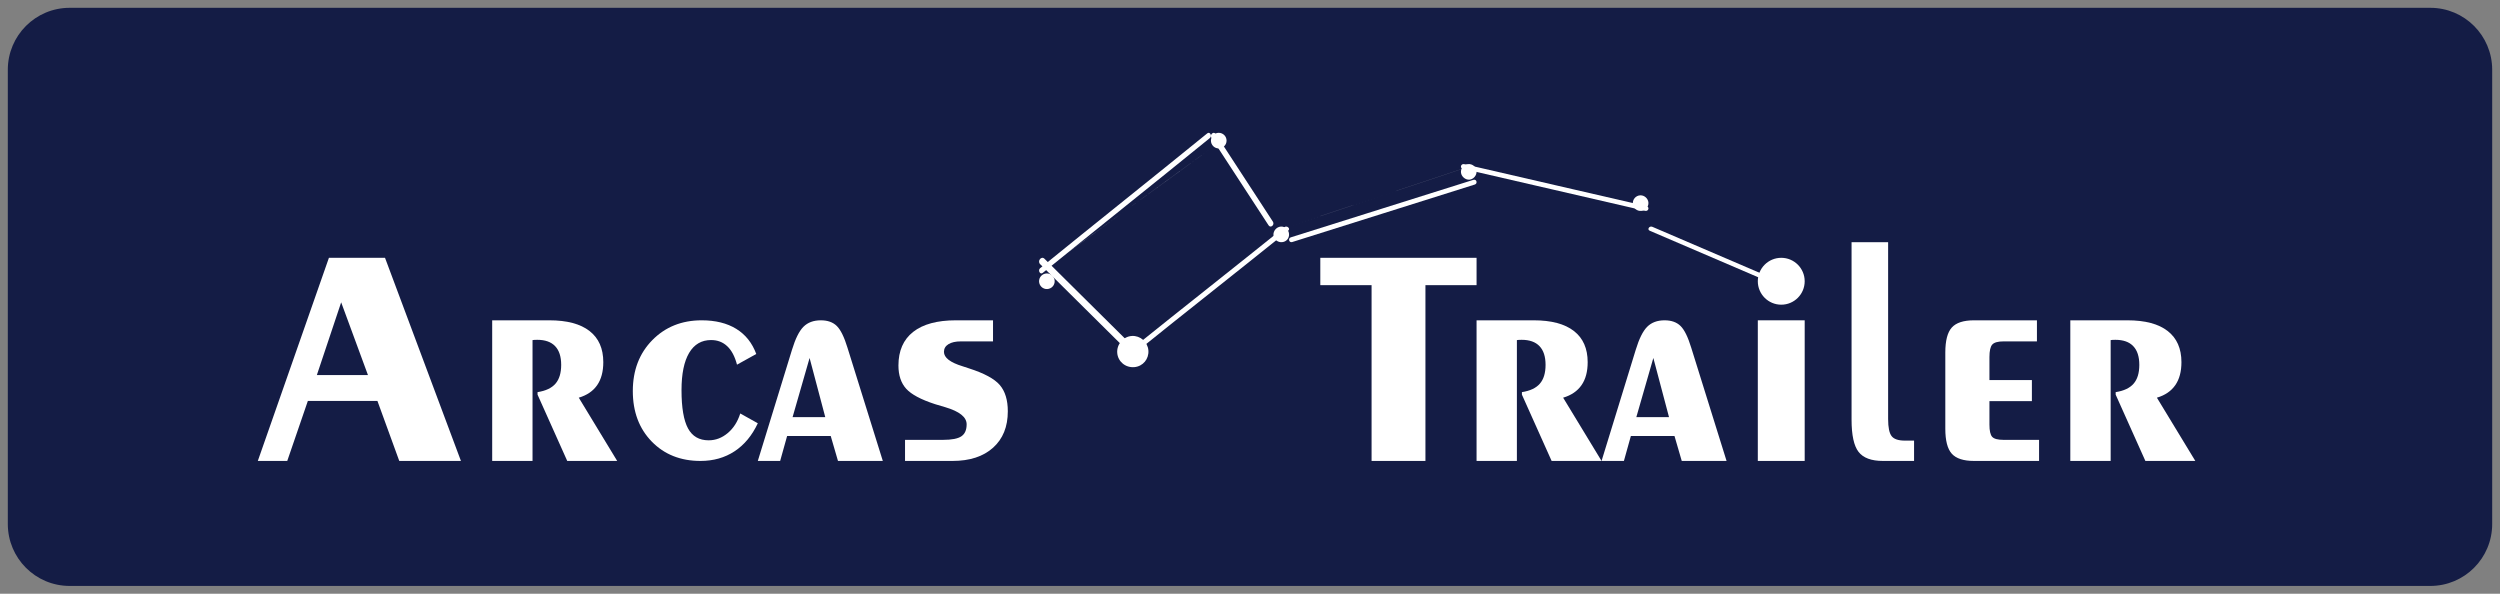
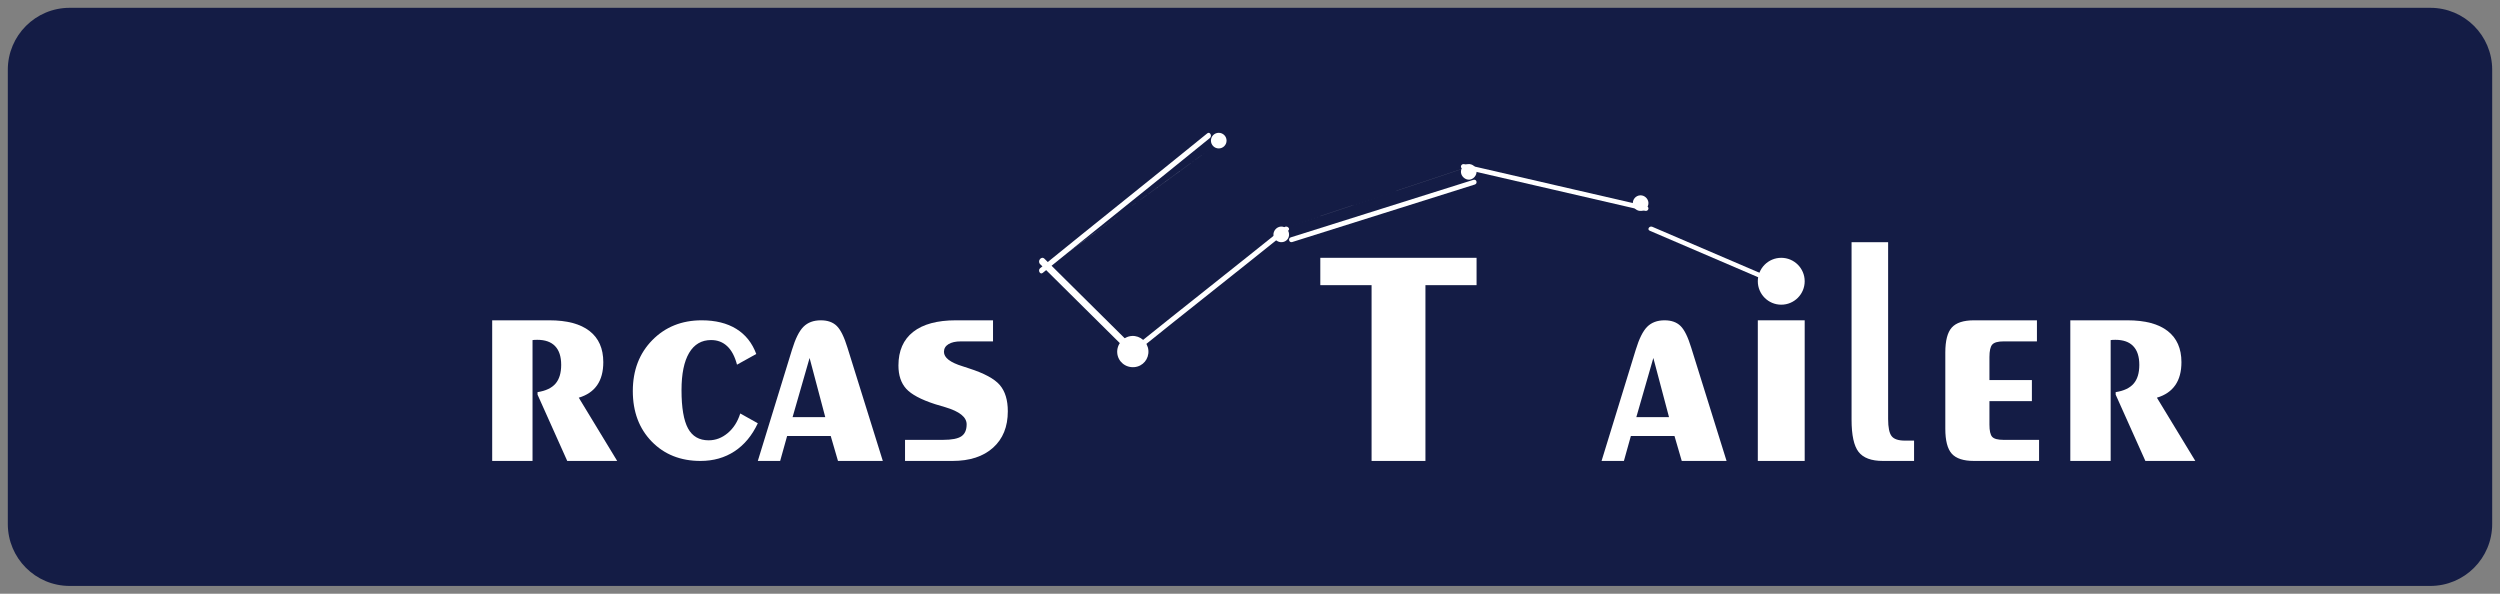
<svg xmlns="http://www.w3.org/2000/svg" xmlns:xlink="http://www.w3.org/1999/xlink" width="160px" height="38px" viewBox="0 0 160 38" version="1.1">
  <rect x="0" y="0" width="160" height="38" fill="#808080" stroke="none" />
  <desc>Created with Lunacy</desc>
  <defs>
    <path d="M0 37L159 37L159 0L0 0L0 37Z" id="path_1" />
    <clipPath id="mask_1">
      <use xlink:href="#path_1" />
    </clipPath>
  </defs>
  <g id="Logo" transform="translate(0.5 0.5)">
    <path d="M159 33.036C159 35.225 157.228 37 155.041 37L3.959 37C1.772 37 0 35.225 0 33.036L0 3.964C0 1.775 1.772 0 3.959 0L155.041 0C157.228 0 159 1.775 159 3.964L159 33.036Z" id="Fill-1" fill="#141C45" stroke="none" />
-     <path d="M4.551 0L0 13L1.884 13L3.203 9.159L7.655 9.159L9.053 13L13 13L8.141 0L4.551 0ZM7.05 7.506L3.778 7.506L5.335 2.849L7.05 7.506Z" transform="translate(16 16)" id="Fill-3" fill="#FFFFFF" fill-rule="evenodd" stroke="none" />
    <path d="M0 9L0 0L3.66 0C4.788 0 5.645 0.228 6.231 0.685C6.818 1.141 7.111 1.806 7.111 2.679C7.111 3.281 6.98 3.771 6.719 4.149C6.457 4.528 6.065 4.796 5.542 4.952L8 9L4.803 9L2.903 4.758L2.903 4.596C3.426 4.515 3.809 4.334 4.052 4.053C4.294 3.772 4.416 3.372 4.416 2.851C4.416 2.323 4.287 1.924 4.028 1.654C3.77 1.383 3.389 1.248 2.884 1.248C2.809 1.248 2.748 1.249 2.705 1.253C2.66 1.257 2.62 1.261 2.582 1.267L2.582 9L0 9Z" transform="translate(31 20)" id="Fill-5" fill="#FFFFFF" stroke="none" />
    <path d="M8 6.589C7.632 7.374 7.135 7.972 6.511 8.383C5.886 8.794 5.159 9 4.331 9C3.055 9 2.014 8.585 1.208 7.756C0.403 6.927 0 5.852 0 4.528C0 3.199 0.416 2.113 1.248 1.268C2.08 0.422 3.134 0 4.41 0C5.291 0 6.027 0.182 6.619 0.546C7.211 0.91 7.639 1.446 7.901 2.155L6.668 2.839C6.53 2.314 6.322 1.919 6.042 1.657C5.763 1.394 5.419 1.263 5.011 1.263C4.4 1.263 3.931 1.536 3.605 2.084C3.28 2.632 3.117 3.427 3.117 4.471C3.117 5.591 3.256 6.406 3.532 6.916C3.808 7.426 4.248 7.68 4.854 7.68C5.301 7.68 5.708 7.525 6.077 7.215C6.445 6.905 6.711 6.488 6.876 5.962L8 6.589Z" transform="translate(40 20)" id="Fill-7" fill="#FFFFFF" stroke="none" />
    <path d="M2.187 1.888L0 9L1.43 9L1.875 7.406L4.667 7.406L5.131 9L8 9L5.738 1.751C5.529 1.069 5.302 0.606 5.056 0.364C4.81 0.121 4.469 0 4.033 0C3.566 0 3.196 0.138 2.921 0.413C2.646 0.688 2.402 1.18 2.187 1.888ZM4.317 6.197L2.225 6.197L3.314 2.41L4.317 6.197Z" transform="translate(48 20)" id="Fill-9" fill="#FFFFFF" fill-rule="evenodd" stroke="none" />
    <path d="M0.422 9L0.422 7.651L2.851 7.651C3.414 7.651 3.807 7.574 4.03 7.422C4.254 7.269 4.365 7.014 4.365 6.655C4.365 6.195 3.908 5.831 2.996 5.56C2.721 5.478 2.505 5.415 2.347 5.367C1.448 5.076 0.832 4.748 0.499 4.383C0.167 4.018 0 3.52 0 2.892C0 1.951 0.314 1.234 0.942 0.741C1.57 0.247 2.481 0 3.675 0L6.053 0L6.053 1.349L3.994 1.349C3.658 1.349 3.394 1.408 3.202 1.527C3.009 1.645 2.913 1.809 2.913 2.019C2.913 2.391 3.311 2.698 4.108 2.942C4.286 3.003 4.419 3.047 4.509 3.074C5.483 3.386 6.143 3.741 6.486 4.14C6.828 4.539 7 5.1 7 5.823C7 6.812 6.686 7.587 6.058 8.152C5.43 8.717 4.564 9 3.459 9L0.422 9Z" transform="translate(57 20)" id="Fill-11" fill="#FFFFFF" stroke="none" />
    <path d="M3.281 13L3.281 1.75L0 1.75L0 0L10 0L10 1.75L6.728 1.75L6.728 13L3.281 13Z" transform="translate(84 16)" id="Fill-13" fill="#FFFFFF" stroke="none" />
-     <path d="M0 9L0 0L3.659 0C4.788 0 5.645 0.228 6.231 0.685C6.818 1.141 7.111 1.806 7.111 2.679C7.111 3.281 6.981 3.771 6.718 4.149C6.456 4.528 6.064 4.796 5.541 4.952L8 9L4.804 9L2.903 4.758L2.903 4.596C3.426 4.515 3.81 4.334 4.052 4.053C4.295 3.772 4.416 3.372 4.416 2.851C4.416 2.323 4.287 1.924 4.028 1.654C3.77 1.383 3.388 1.248 2.884 1.248C2.809 1.248 2.749 1.249 2.704 1.253C2.66 1.257 2.619 1.261 2.581 1.267L2.581 9L0 9Z" transform="translate(94 20)" id="Fill-15" fill="#FFFFFF" stroke="none" />
    <path d="M2.187 1.888L0 9L1.43 9L1.875 7.406L4.668 7.406L5.132 9L8 9L5.738 1.751C5.529 1.069 5.303 0.606 5.056 0.364C4.81 0.121 4.469 0 4.033 0C3.567 0 3.196 0.138 2.921 0.413C2.646 0.688 2.402 1.18 2.187 1.888ZM4.317 6.197L2.225 6.197L3.314 2.41L4.317 6.197Z" transform="translate(102 20)" id="Fill-17" fill="#FFFFFF" fill-rule="evenodd" stroke="none" />
    <path d="M0 37L159 37L159 0L0 0L0 37Z" fill-opacity="0" />
    <g clip-path="url(#mask_1)">
      <path d="M0 9L3 9L3 0L0 0L0 9Z" transform="translate(112 20)" id="Fill-19" fill="#FFFFFF" stroke="none" />
      <path d="M2.34 11.321C2.34 11.855 2.414 12.218 2.563 12.411C2.711 12.603 2.996 12.699 3.417 12.699L4 12.699L4 14L2.008 14C1.268 14 0.749 13.808 0.449 13.422C0.15 13.038 0 12.351 0 11.36L0 0L2.34 0L2.34 11.321Z" transform="translate(118 15)" id="Fill-21" fill="#FFFFFF" stroke="none" />
      <path d="M1.837 9C1.166 9 0.692 8.846 0.415 8.538C0.138 8.231 0 7.697 0 6.94L0 2.06C0 1.302 0.138 0.77 0.415 0.462C0.692 0.154 1.166 0 1.837 0L5.864 0L5.864 1.349L3.723 1.349C3.365 1.349 3.126 1.417 3.005 1.552C2.884 1.687 2.824 1.955 2.824 2.353L2.824 3.825L5.541 3.825L5.541 5.174L2.824 5.174L2.824 6.676C2.824 7.068 2.883 7.329 3 7.457C3.117 7.586 3.359 7.651 3.723 7.651L6 7.651L6 9L1.837 9Z" transform="translate(124 20)" id="Fill-22" fill="#FFFFFF" stroke="none" />
      <path d="M0 9L0 0L3.66 0C4.788 0 5.646 0.228 6.232 0.685C6.818 1.141 7.112 1.806 7.112 2.679C7.112 3.281 6.981 3.771 6.719 4.149C6.457 4.528 6.065 4.796 5.542 4.952L8 9L4.804 9L2.903 4.758L2.903 4.596C3.426 4.515 3.81 4.334 4.052 4.053C4.295 3.772 4.416 3.372 4.416 2.851C4.416 2.323 4.287 1.924 4.028 1.654C3.771 1.383 3.389 1.248 2.884 1.248C2.808 1.248 2.749 1.249 2.705 1.253C2.66 1.257 2.619 1.261 2.582 1.267L2.582 9L0 9Z" transform="translate(132 20)" id="Fill-23" fill="#FFFFFF" stroke="none" />
      <path d="M1.997 0.925C2.04 1.477 1.646 1.948 1.101 1.996C0.533 2.046 0.046 1.643 0.003 1.087C-0.04 0.535 0.39 0.036 0.939 0.002C1.477 -0.033 1.954 0.384 1.997 0.925" transform="translate(71 21)" id="Fill-24" fill="#FFFFFF" stroke="none" />
      <path d="M0.544 0.998C0.29 1.022 0.029 0.803 0.003 0.544C-0.025 0.274 0.171 0.033 0.444 0.003C0.733 -0.028 0.979 0.174 0.999 0.46C1.017 0.722 0.803 0.975 0.544 0.998" transform="translate(93 10)" id="Fill-25" fill="#FFFFFF" stroke="none" />
      <path d="M0.543 0.999C0.266 1.018 0.021 0.813 0.001 0.544C-0.018 0.276 0.199 0.024 0.467 0.002C0.736 -0.021 0.978 0.192 0.998 0.468C1.02 0.754 0.826 0.978 0.543 0.999" transform="translate(81 14)" id="Fill-26" fill="#FFFFFF" stroke="none" />
      <path d="M0.539 0.998C0.266 1.02 0.03 0.824 0.003 0.552C-0.026 0.266 0.188 0.016 0.473 0.001C0.737 -0.014 0.981 0.204 0.999 0.468C1.017 0.735 0.806 0.977 0.539 0.998" transform="translate(104 12)" id="Fill-27" fill="#FFFFFF" stroke="none" />
-       <path d="M0.985 0.381C1.051 0.649 0.888 0.919 0.619 0.985C0.351 1.052 0.081 0.888 0.015 0.619C-0.051 0.351 0.112 0.08 0.381 0.015C0.649 -0.051 0.919 0.112 0.985 0.381" transform="translate(66 17)" id="Fill-28" fill="#FFFFFF" stroke="none" />
-       <path d="M3.965 5.685C2.747 3.815 1.528 1.946 0.309 0.077C0.176 -0.125 -0.097 0.114 0.035 0.316C1.253 2.185 2.472 4.055 3.69 5.923C3.823 6.125 4.096 5.886 3.965 5.685" transform="translate(77 8)" id="Fill-29" fill="#FFFFFF" stroke="none" />
      <path d="M5.93 5.594C4.069 3.748 2.208 1.905 0.347 0.06C0.146 -0.14 -0.131 0.207 0.07 0.407C1.931 2.251 3.791 4.096 5.653 5.94C5.854 6.14 6.131 5.792 5.93 5.594" transform="translate(66 16)" id="Fill-30" fill="#FFFFFF" stroke="none" />
      <path d="M0 8C3.653 5.319 7.376 2.66 11 0" transform="translate(66 9)" id="Fill-31" fill="#FFFFFF" stroke="none" />
      <path d="M0.235 8.965C3.79 6.074 7.376 3.227 10.931 0.335C11.097 0.2 10.933 -0.102 10.765 0.035C7.21 2.926 3.624 5.773 0.069 8.664C-0.097 8.799 0.067 9.102 0.235 8.965" transform="translate(66 8)" id="Fill-32" fill="#FFFFFF" stroke="none" />
      <path d="M0.303 7.958C3.505 5.383 6.741 2.841 9.944 0.266C10.113 0.13 9.864 -0.093 9.696 0.042C6.495 2.618 3.259 5.159 0.056 7.735C-0.112 7.87 0.136 8.093 0.303 7.958" transform="translate(72 14)" id="Fill-33" fill="#FFFFFF" stroke="none" />
      <path d="M0 4C4.054 2.633 7.979 1.356 12 0" transform="translate(82 10)" id="Fill-34" fill="#FFFFFF" stroke="none" />
      <path d="M0.2 3.991C4.092 2.753 7.995 1.549 11.887 0.31C12.086 0.247 12 -0.055 11.801 0.009C7.909 1.248 4.005 2.451 0.113 3.69C-0.086 3.753 -0 4.055 0.2 3.991" transform="translate(82 11)" id="Fill-35" fill="#FFFFFF" stroke="none" />
-       <path d="M0 0C4.063 1.001 7.97 2.008 12 3" transform="translate(93 10)" id="Fill-36" fill="#FFFFFF" stroke="none" />
      <path d="M0.119 0.301C4.014 1.187 7.898 2.108 11.791 2.995C12.001 3.042 12.09 2.747 11.881 2.699C7.986 1.812 4.102 0.892 0.209 0.005C-0.001 -0.042 -0.09 0.253 0.119 0.301" transform="translate(93 10)" id="Fill-37" fill="#FFFFFF" stroke="none" />
      <path d="M1 0.5C1 0.777 0.776 1 0.5 1C0.223 1 0 0.777 0 0.5C0 0.224 0.223 0 0.5 0C0.776 0 1 0.224 1 0.5" transform="translate(77 8)" id="Fill-38" fill="#FFFFFF" stroke="none" />
      <path d="M0 0C2.991 1.336 6.009 2.664 9 4" transform="translate(105 14)" id="Fill-39" fill="#FFFFFF" stroke="none" />
      <path d="M0.084 0.267C2.97 1.51 5.863 2.741 8.748 3.984C8.939 4.066 9.107 3.816 8.916 3.733C6.03 2.49 3.137 1.26 0.251 0.016C0.061 -0.066 -0.107 0.184 0.084 0.267" transform="translate(105 14)" id="Fill-40" fill="#FFFFFF" stroke="none" />
      <path d="M3 1.5C3 2.328 2.329 3 1.5 3C0.672 3 0 2.328 0 1.5C0 0.672 0.672 0 1.5 0C2.329 0 3 0.672 3 1.5" transform="translate(112 16)" id="Fill-41" fill="#FFFFFF" stroke="none" />
    </g>
  </g>
</svg>